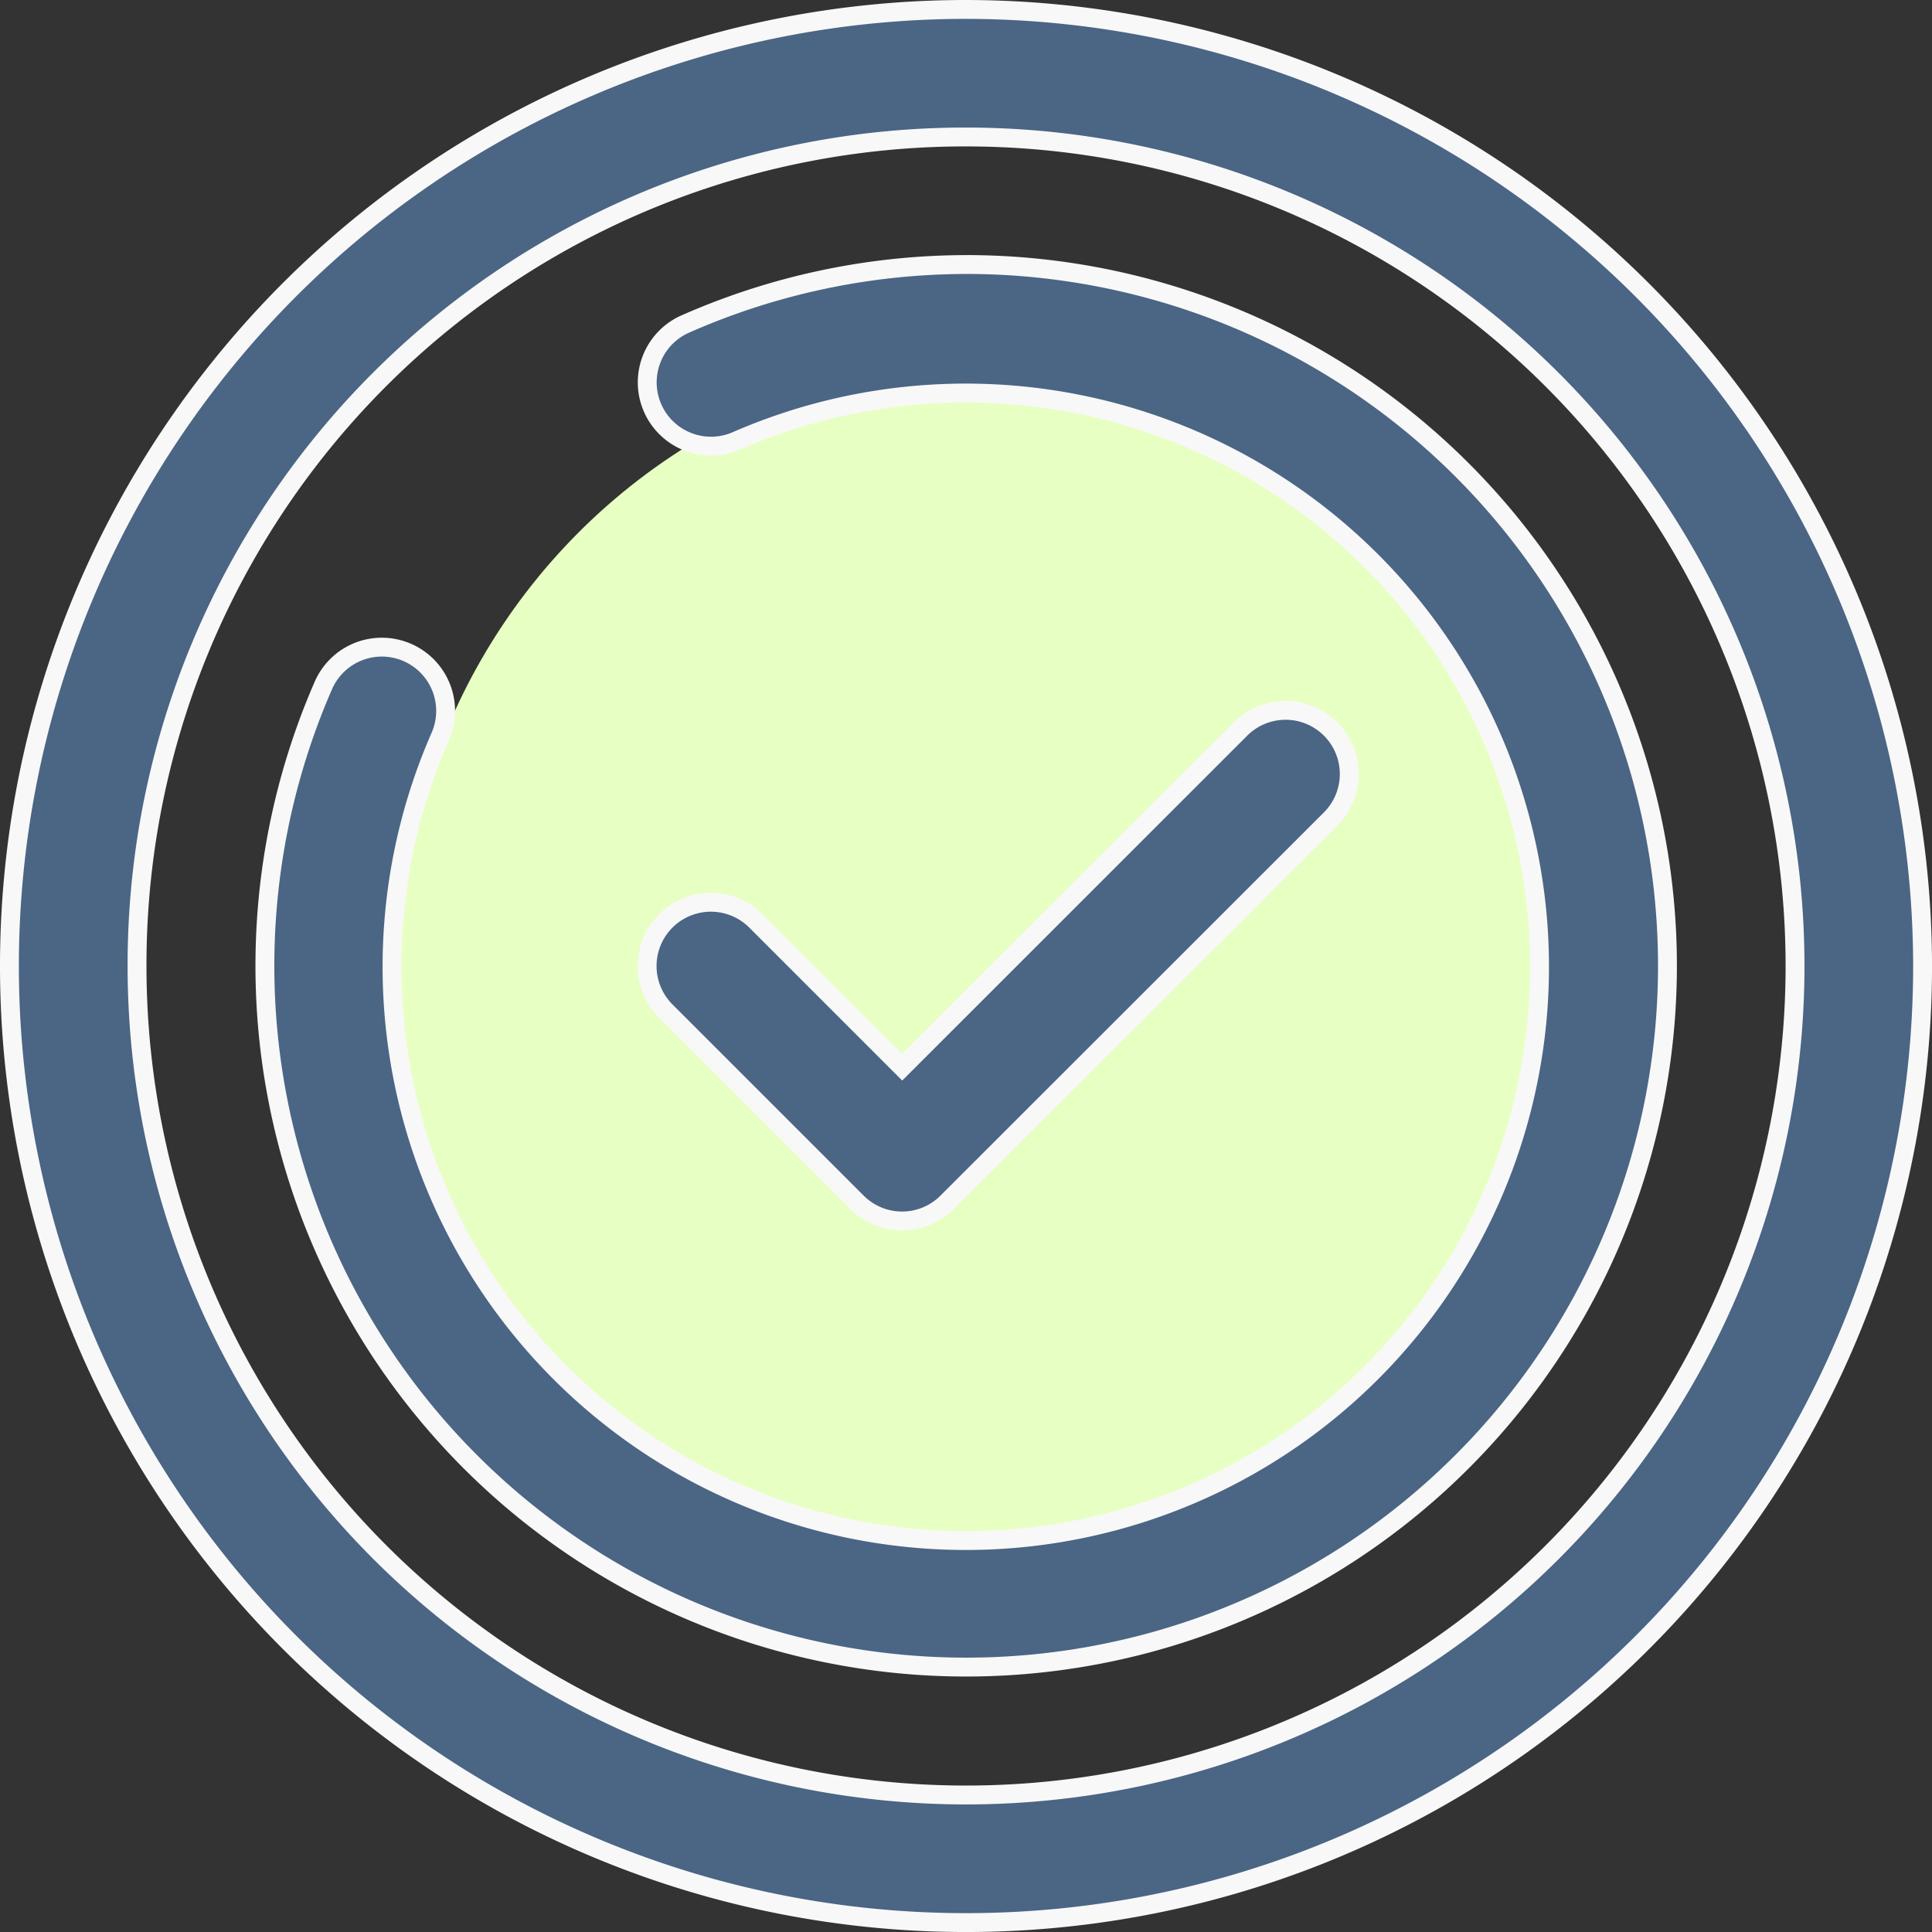
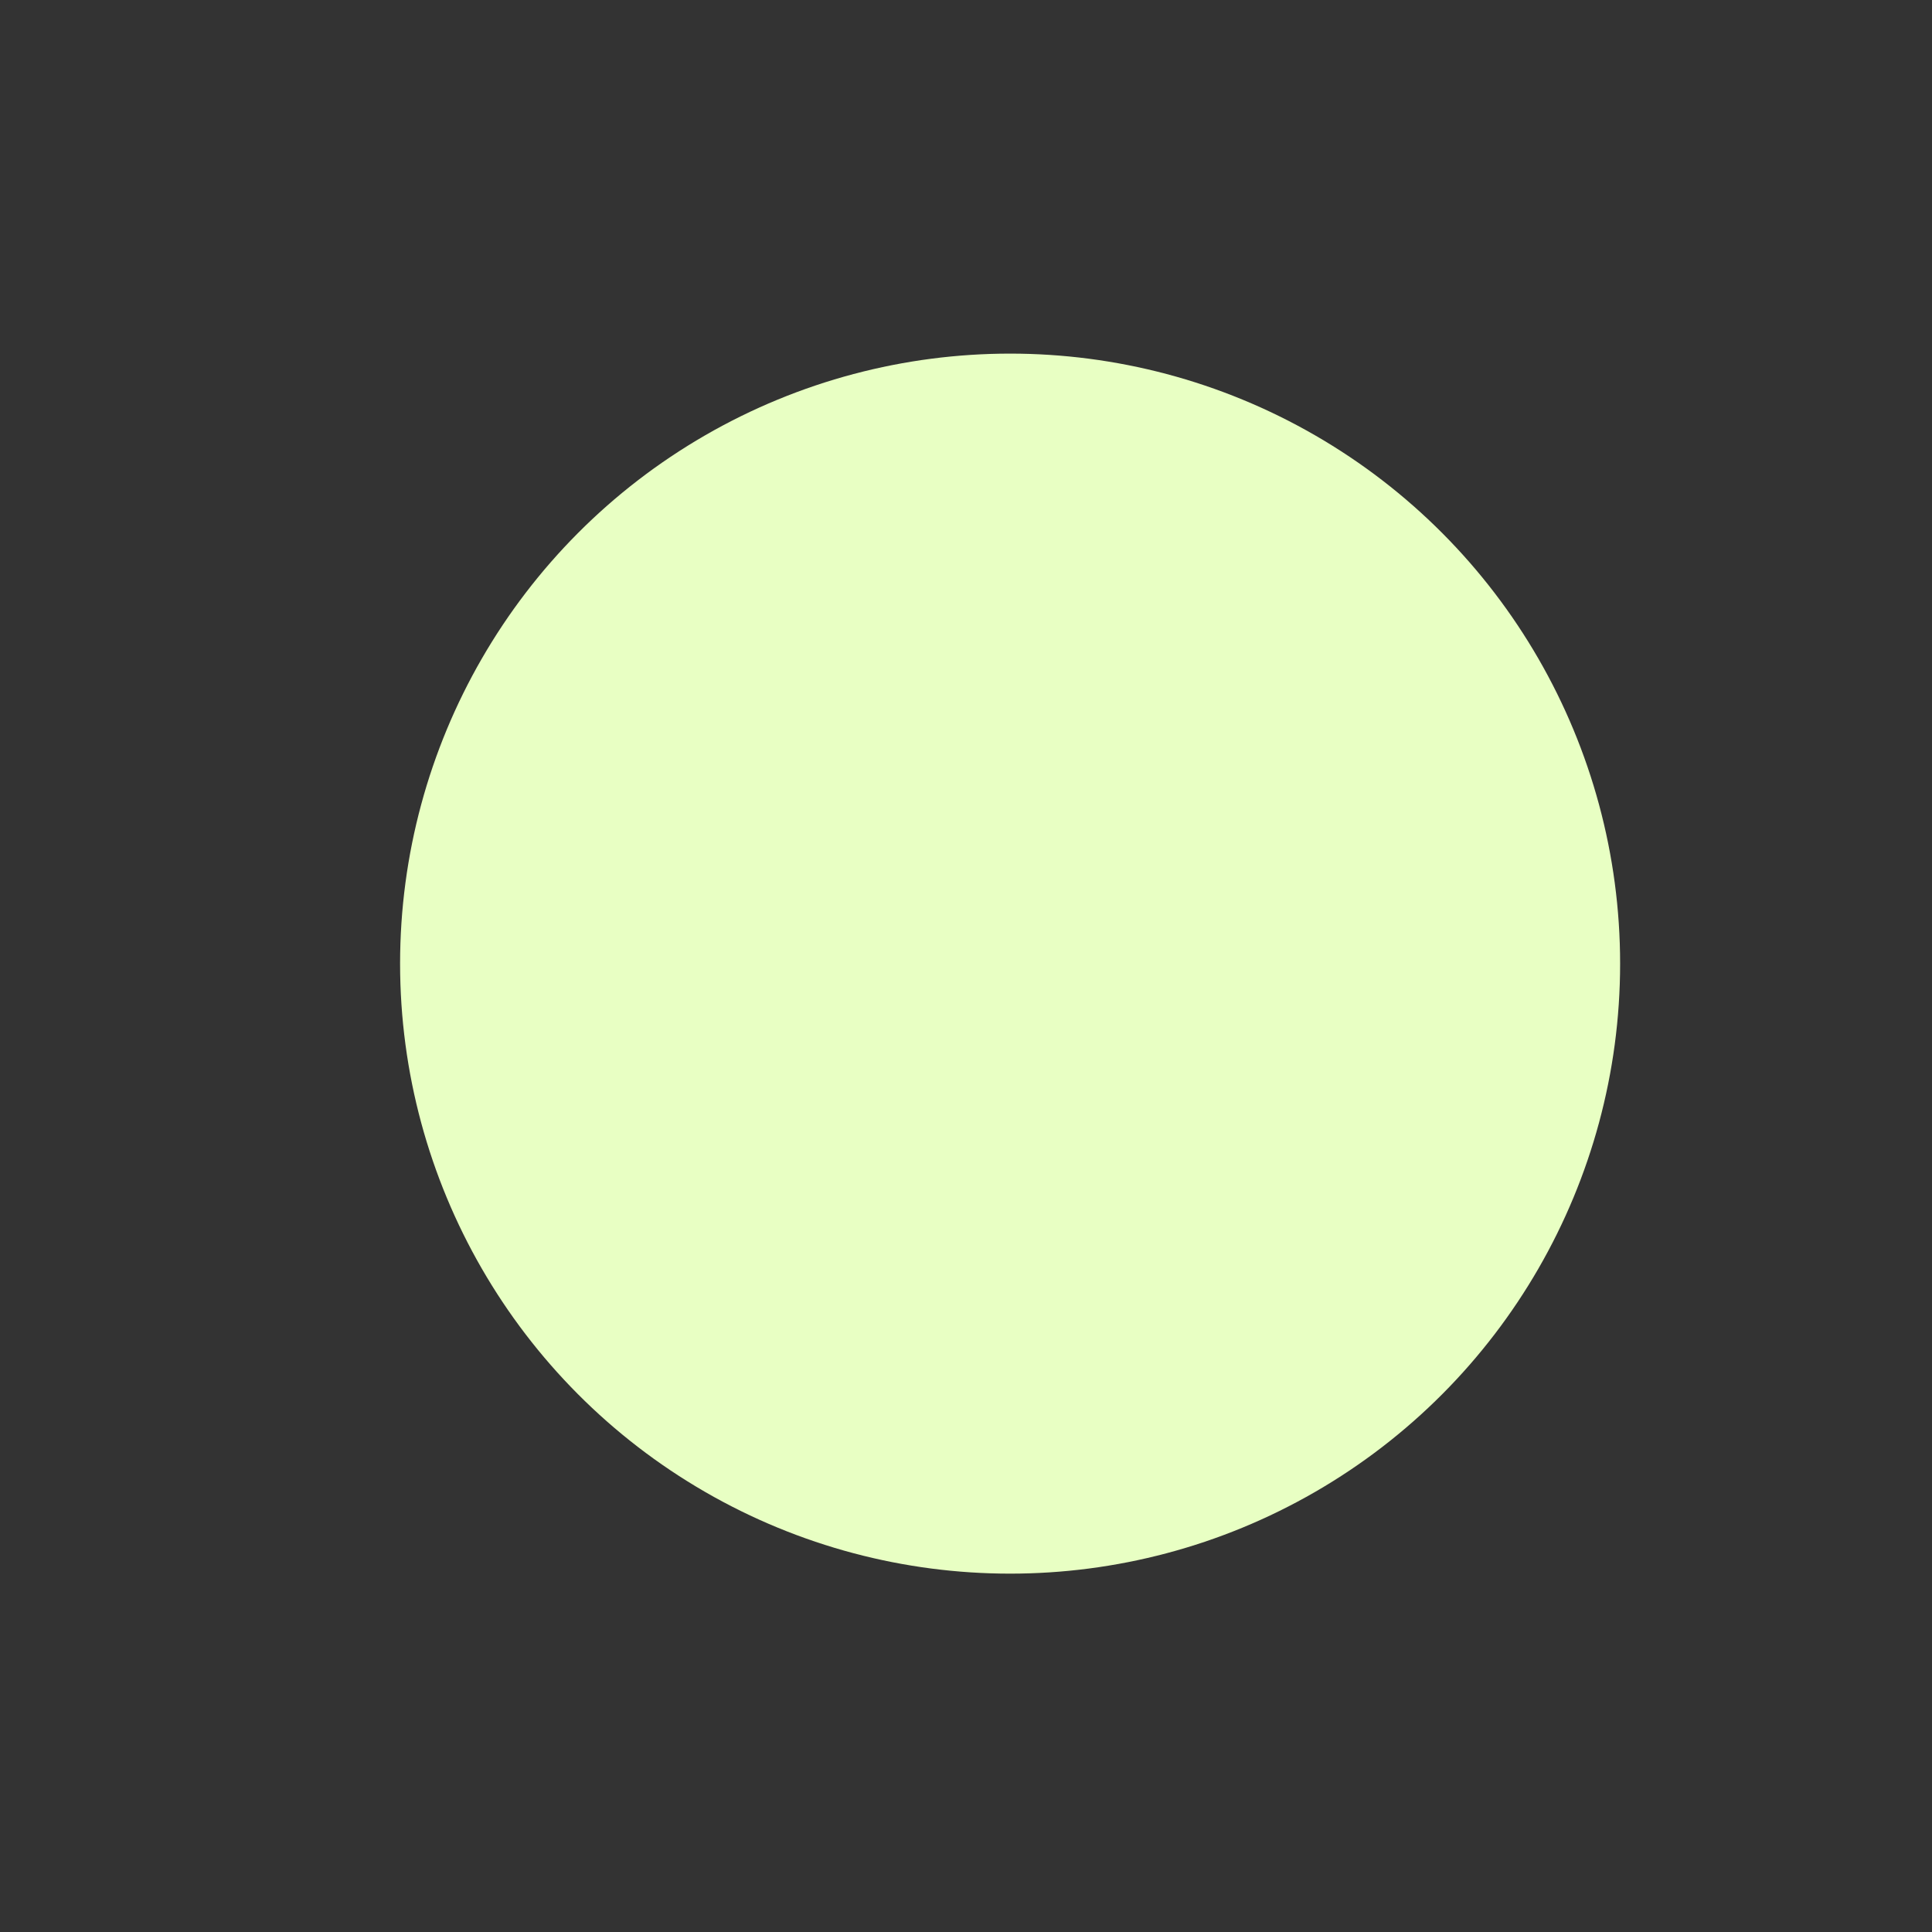
<svg xmlns="http://www.w3.org/2000/svg" width="81.899" height="81.899" viewBox="0 0 81.899 81.899">
  <rect x="0" y="0" width="81.899" height="81.899" fill="#333333" stroke="none" />
  <defs>
    <style>.a{fill:#e8ffc3;}.b{fill:#4b6584;stroke:#f8f8f8;stroke-width:0.8px;fill-rule:evenodd;}</style>
  </defs>
  <g transform="translate(-219.588 -350.318)">
    <circle class="a" cx="25.859" cy="25.859" r="25.859" transform="translate(236.548 365.308)" />
    <g transform="translate(222.988 350.517)">
      <g transform="translate(0 0)">
-         <path class="b" d="M41.079.529a40.55,40.55,0,1,0,40.55,40.55A40.591,40.591,0,0,0,41.079.529Zm0,5.407A35.142,35.142,0,1,1,5.938,41.079,35.1,35.1,0,0,1,41.079,5.936Zm0,5.407a29.589,29.589,0,0,0-11.9,2.521,2.7,2.7,0,1,0,2.181,4.948A24.322,24.322,0,1,1,18.792,31.351a2.7,2.7,0,1,0-4.953-2.17A29.728,29.728,0,1,0,41.076,11.342Zm13.464,18.9a2.7,2.7,0,0,0-1.856.818L38.375,45.369l-6.2-6.2a2.7,2.7,0,1,0-3.823,3.82l8.1,8.1a2.7,2.7,0,0,0,3.833,0L56.5,34.883a2.7,2.7,0,0,0-1.964-4.641Z" transform="translate(-3.529 -0.328)" />
-       </g>
+         </g>
    </g>
  </g>
</svg>